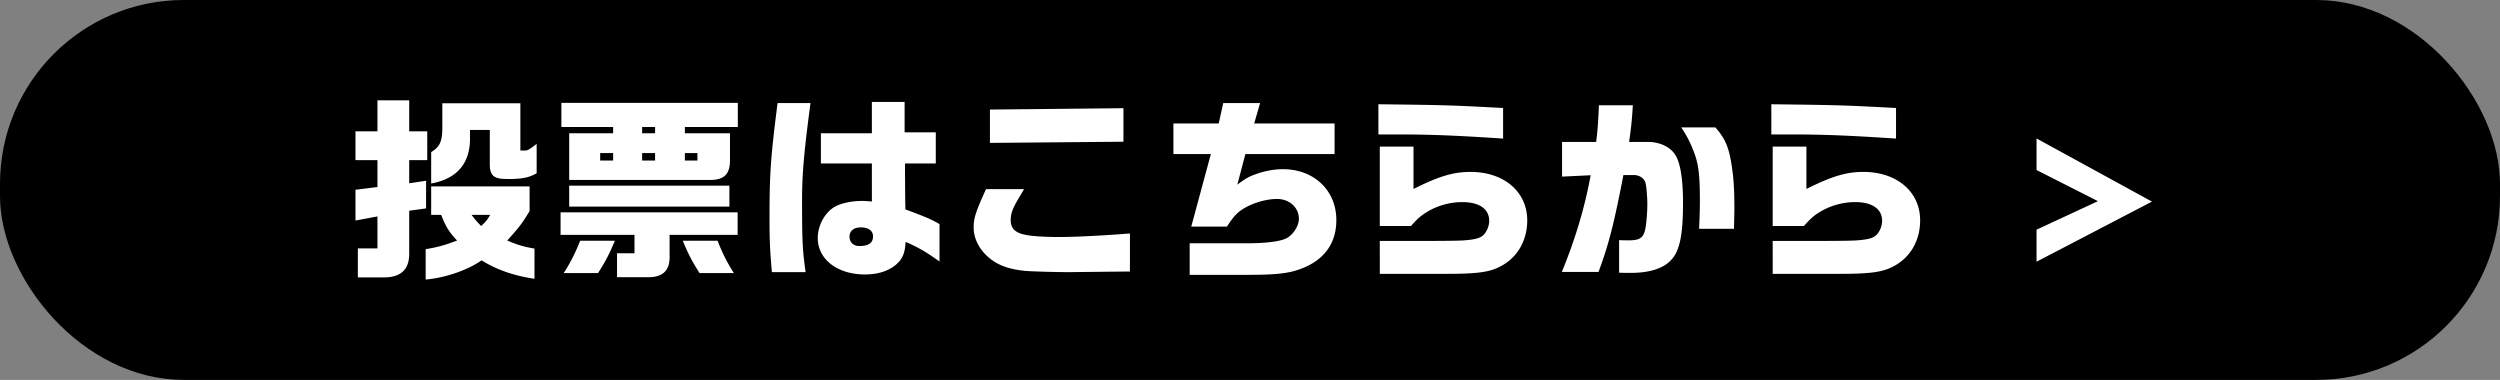
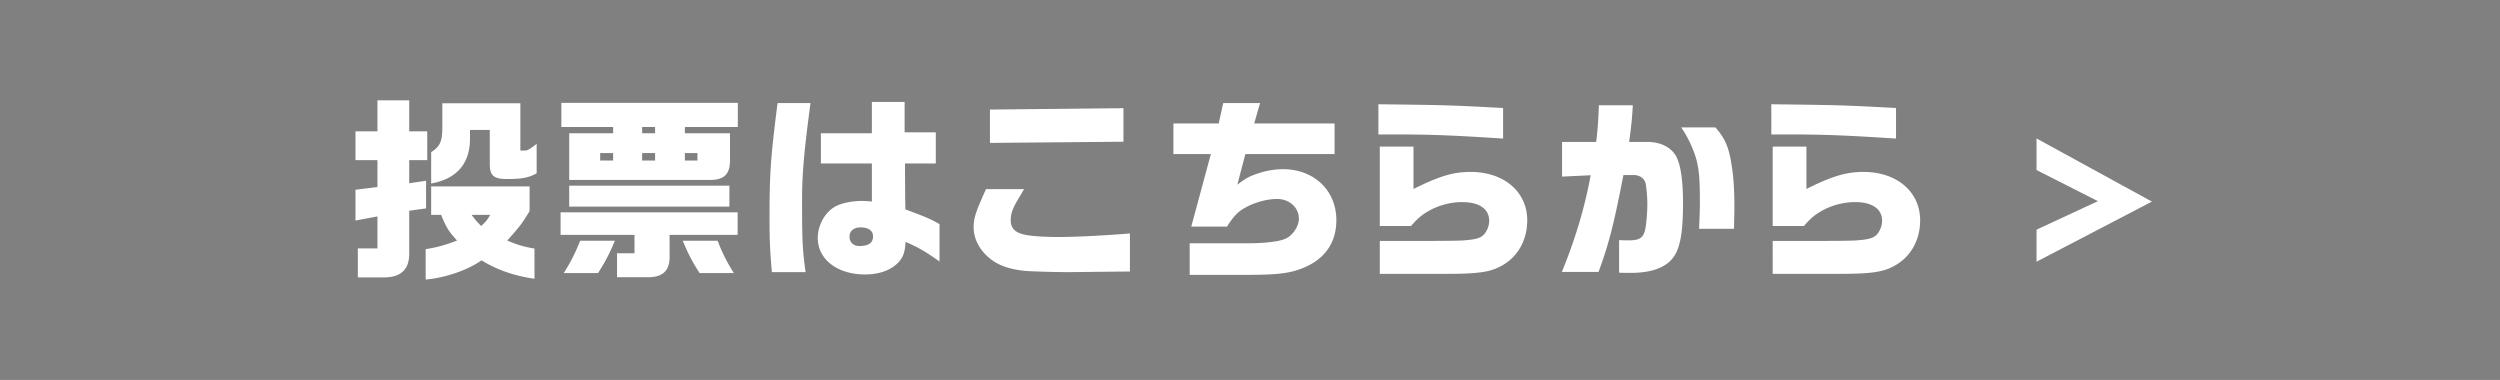
<svg xmlns="http://www.w3.org/2000/svg" id="design" viewBox="0 0 408 62">
  <rect x="0" y="0" width="408" height="62" fill="#808080" stroke="none" />
-   <rect width="408" height="62" rx="30" ry="30" />
  <path d="M332.364 42.709v-5.225l10.021-4.655-10.021-5.082v-5.152L351.199 32.9l-18.835 9.81zM61.6 30.52v-4.383h-3.585v-4.704H61.6v-5.056h5.184v5.056h2.943v4.704h-2.943v3.775l2.752-.416v4.512l-2.752.384v7.04c0 2.495-1.313 3.775-3.936 3.839H58.4v-4.736h3.2V35.32l-3.585.672v-5.023l3.584-.448zm8.767 4.543v-4.64h16.062v4.033c-1.279 2.08-1.504 2.4-3.648 4.799 1.664.704 2.72 1.024 4.447 1.312v4.928c-3.326-.48-6.173-1.472-8.638-3.008-2.272 1.6-5.887 2.848-9.12 3.136v-4.96c1.952-.32 3.104-.64 5.12-1.408-1.375-1.503-1.825-2.24-2.592-4.192h-1.631zm14.558-18.206v7.711h.833c.382-.032.798-.288 1.824-1.088v4.8c-1.153.64-2.08.864-3.936.928h-.992c-2.049 0-2.688-.544-2.72-2.336v-5.663h-3.231v1.535c-.033 4-2.21 6.464-6.336 7.2v-5.12c1.44-.895 1.824-1.727 1.824-4.128v-3.839h12.735zM76.96 35.063c.672.897.798 1.025 1.566 1.825.8-.769.928-.897 1.473-1.825h-3.04zm14.526-.415h28.895v3.68h-11.104v3.295c.096 2.4-.96 3.552-3.297 3.616h-5.28v-3.904h2.849v-3.008H91.486v-3.68zm.129-17.855h28.797v3.936h-8.639v1.024h7.36v4.32c.03 2.367-.961 3.327-3.36 3.295H92.894v-7.615h7.168v-1.024h-8.447v-3.936zm8.734 22.494c-.927 2.208-1.504 3.328-2.752 5.28h-5.6c1.122-1.728 1.952-3.423 2.688-5.28h5.664zm18.688-8.991v3.424H92.894v-3.424h26.143zM100.062 26.2v-1.216H97.95V26.2h2.113zm6.848-4.447v-1.024h-2.113v1.024h2.113zm0 4.447v-1.216h-2.113V26.2h2.113zm10.207 13.087a27.208 27.208 0 002.654 5.28h-5.6c-1.247-1.952-1.822-3.072-2.75-5.28h5.696zM113.82 26.2v-1.216h-2.047V26.2h2.047zm18.453-9.375c-1.054 7.903-1.375 11.551-1.375 15.775 0 6.847.065 8.095.576 11.807h-5.503c-.32-3.712-.385-5.183-.385-8.928 0-7.199.193-9.855 1.312-18.654h5.375zm10.016 9.856h-8.319v-4.928h8.319v-5.12h5.344v4.96h5.087v5.088h-5.023v1.695l.031 4.191.033 1.601c3.391 1.28 3.967 1.504 5.567 2.4v6.11c-2.24-1.599-3.455-2.303-5.535-3.198-.096 1.567-.352 2.303-.961 3.103-1.184 1.408-3.166 2.208-5.662 2.208-4.512 0-7.713-2.464-7.713-5.951 0-2.08 1.185-4.225 2.88-5.152 1.024-.544 2.688-.896 4.352-.896.352 0 .897.032 1.6.096V26.68zm-3.649 11.934c0 .928.64 1.536 1.602 1.536 1.504 0 2.238-.511 2.238-1.568 0-.928-.734-1.472-2.015-1.472-1.12 0-1.825.576-1.825 1.504zm28.485-7.743c-.192.32-.383.64-.577.992-1.248 2.016-1.6 2.911-1.6 4.064 0 1.344.737 2.08 2.432 2.4.993.224 3.297.352 5.409.352 2.687 0 7.168-.225 11.615-.577v6.207l-3.424.033-5.887.064c-2.144.032-6.496-.096-7.744-.192-3.232-.32-5.248-1.216-6.847-3.04-1.057-1.247-1.6-2.623-1.6-4.064 0-1.504.32-2.527 2.016-6.239h6.207zm16.222-13.215v5.472l-21.789.191v-5.44l21.79-.223zm15.547 2.495l.737-3.327h6.015l-.96 3.327h13.118v4.992h-14.558l-1.313 4.992c1.313-.991 1.889-1.312 2.977-1.696 1.47-.544 3.039-.832 4.447-.832 5.088 0 8.736 3.455 8.736 8.32 0 3.52-1.728 6.143-4.992 7.615-2.271 1.024-4.32 1.311-9.504 1.311h-9.44v-5.151h9.44c2.752 0 5.088-.256 6.176-.735 1.152-.48 2.207-2.017 2.207-3.265 0-1.823-1.535-3.231-3.55-3.231-1.665 0-3.65.544-5.249 1.44-1.152.64-1.855 1.376-2.943 3.071h-5.824l3.2-11.839h-6.112v-4.992h7.392zm46.412 2.464c-7.742-.512-11.87-.672-16.86-.672h-3.49v-4.927c11.169.127 11.872.16 20.35.608v4.991zM225.181 39.32h7.104q5.63 0 6.687-.095c2.047-.16 2.784-.416 3.327-1.088.48-.64.736-1.376.736-2.113 0-1.92-1.631-3.04-4.383-3.04-2.144 0-4.287.641-6.015 1.761-.801.512-1.344.991-2.368 2.144h-5.088v-12.96h5.502v6.912c4.225-2.111 6.53-2.783 9.313-2.783 5.44 0 9.248 3.231 9.248 7.903 0 3.264-1.569 6.016-4.256 7.455-1.408.768-2.848 1.088-5.6 1.216-1.343.064-2.369.064-7.072.064h-7.135V39.32zm35.313-16.16c.224-1.76.32-3.008.45-5.983h5.534c-.129 2.143-.224 3.296-.607 5.983h3.008c2.271 0 4.127 1.025 4.83 2.689.64 1.44.96 3.968.96 7.262 0 4.033-.32 6.464-1.087 8.064-1.057 2.24-3.553 3.36-7.489 3.36-.447 0-1.087 0-1.855-.032v-5.311c.576.032 1.473.032 1.6.032 1.697 0 2.304-.384 2.625-1.632.191-.704.382-2.752.382-4.256 0-1.216-.16-3.072-.32-3.552-.223-.704-.99-1.215-1.855-1.215h-1.727c-1.602 8.254-2.434 11.422-4.064 15.806h-5.985c2.176-5.311 3.713-10.4 4.705-15.774l-4.672.223V23.16h5.567zm19.455-2.367c1.728 1.951 2.305 3.455 2.783 7.071.225 1.6.32 3.615.32 6.016 0 .8-.03 1.664-.064 3.456h-5.695c.095-2.208.128-3.296.128-4.576 0-4.224-.224-6.016-.992-8-.607-1.568-1.152-2.623-2.049-3.967h5.569zm29.482 1.823c-7.744-.512-11.87-.672-16.863-.672h-3.488v-4.927c11.168.127 11.87.16 20.351.608v4.991zM289.304 39.32h7.104q5.633 0 6.687-.095c2.05-.16 2.784-.416 3.328-1.088.481-.64.737-1.376.737-2.113 0-1.92-1.633-3.04-4.385-3.04-2.143 0-4.287.641-6.016 1.761-.798.512-1.343.991-2.367 2.144h-5.088v-12.96h5.504v6.912c4.225-2.111 6.528-2.783 9.31-2.783 5.44 0 9.249 3.231 9.249 7.903 0 3.264-1.569 6.016-4.256 7.455-1.408.768-2.848 1.088-5.6 1.216-1.344.064-2.367.064-7.07.064h-7.137V39.32z" fill="#fff" />
</svg>